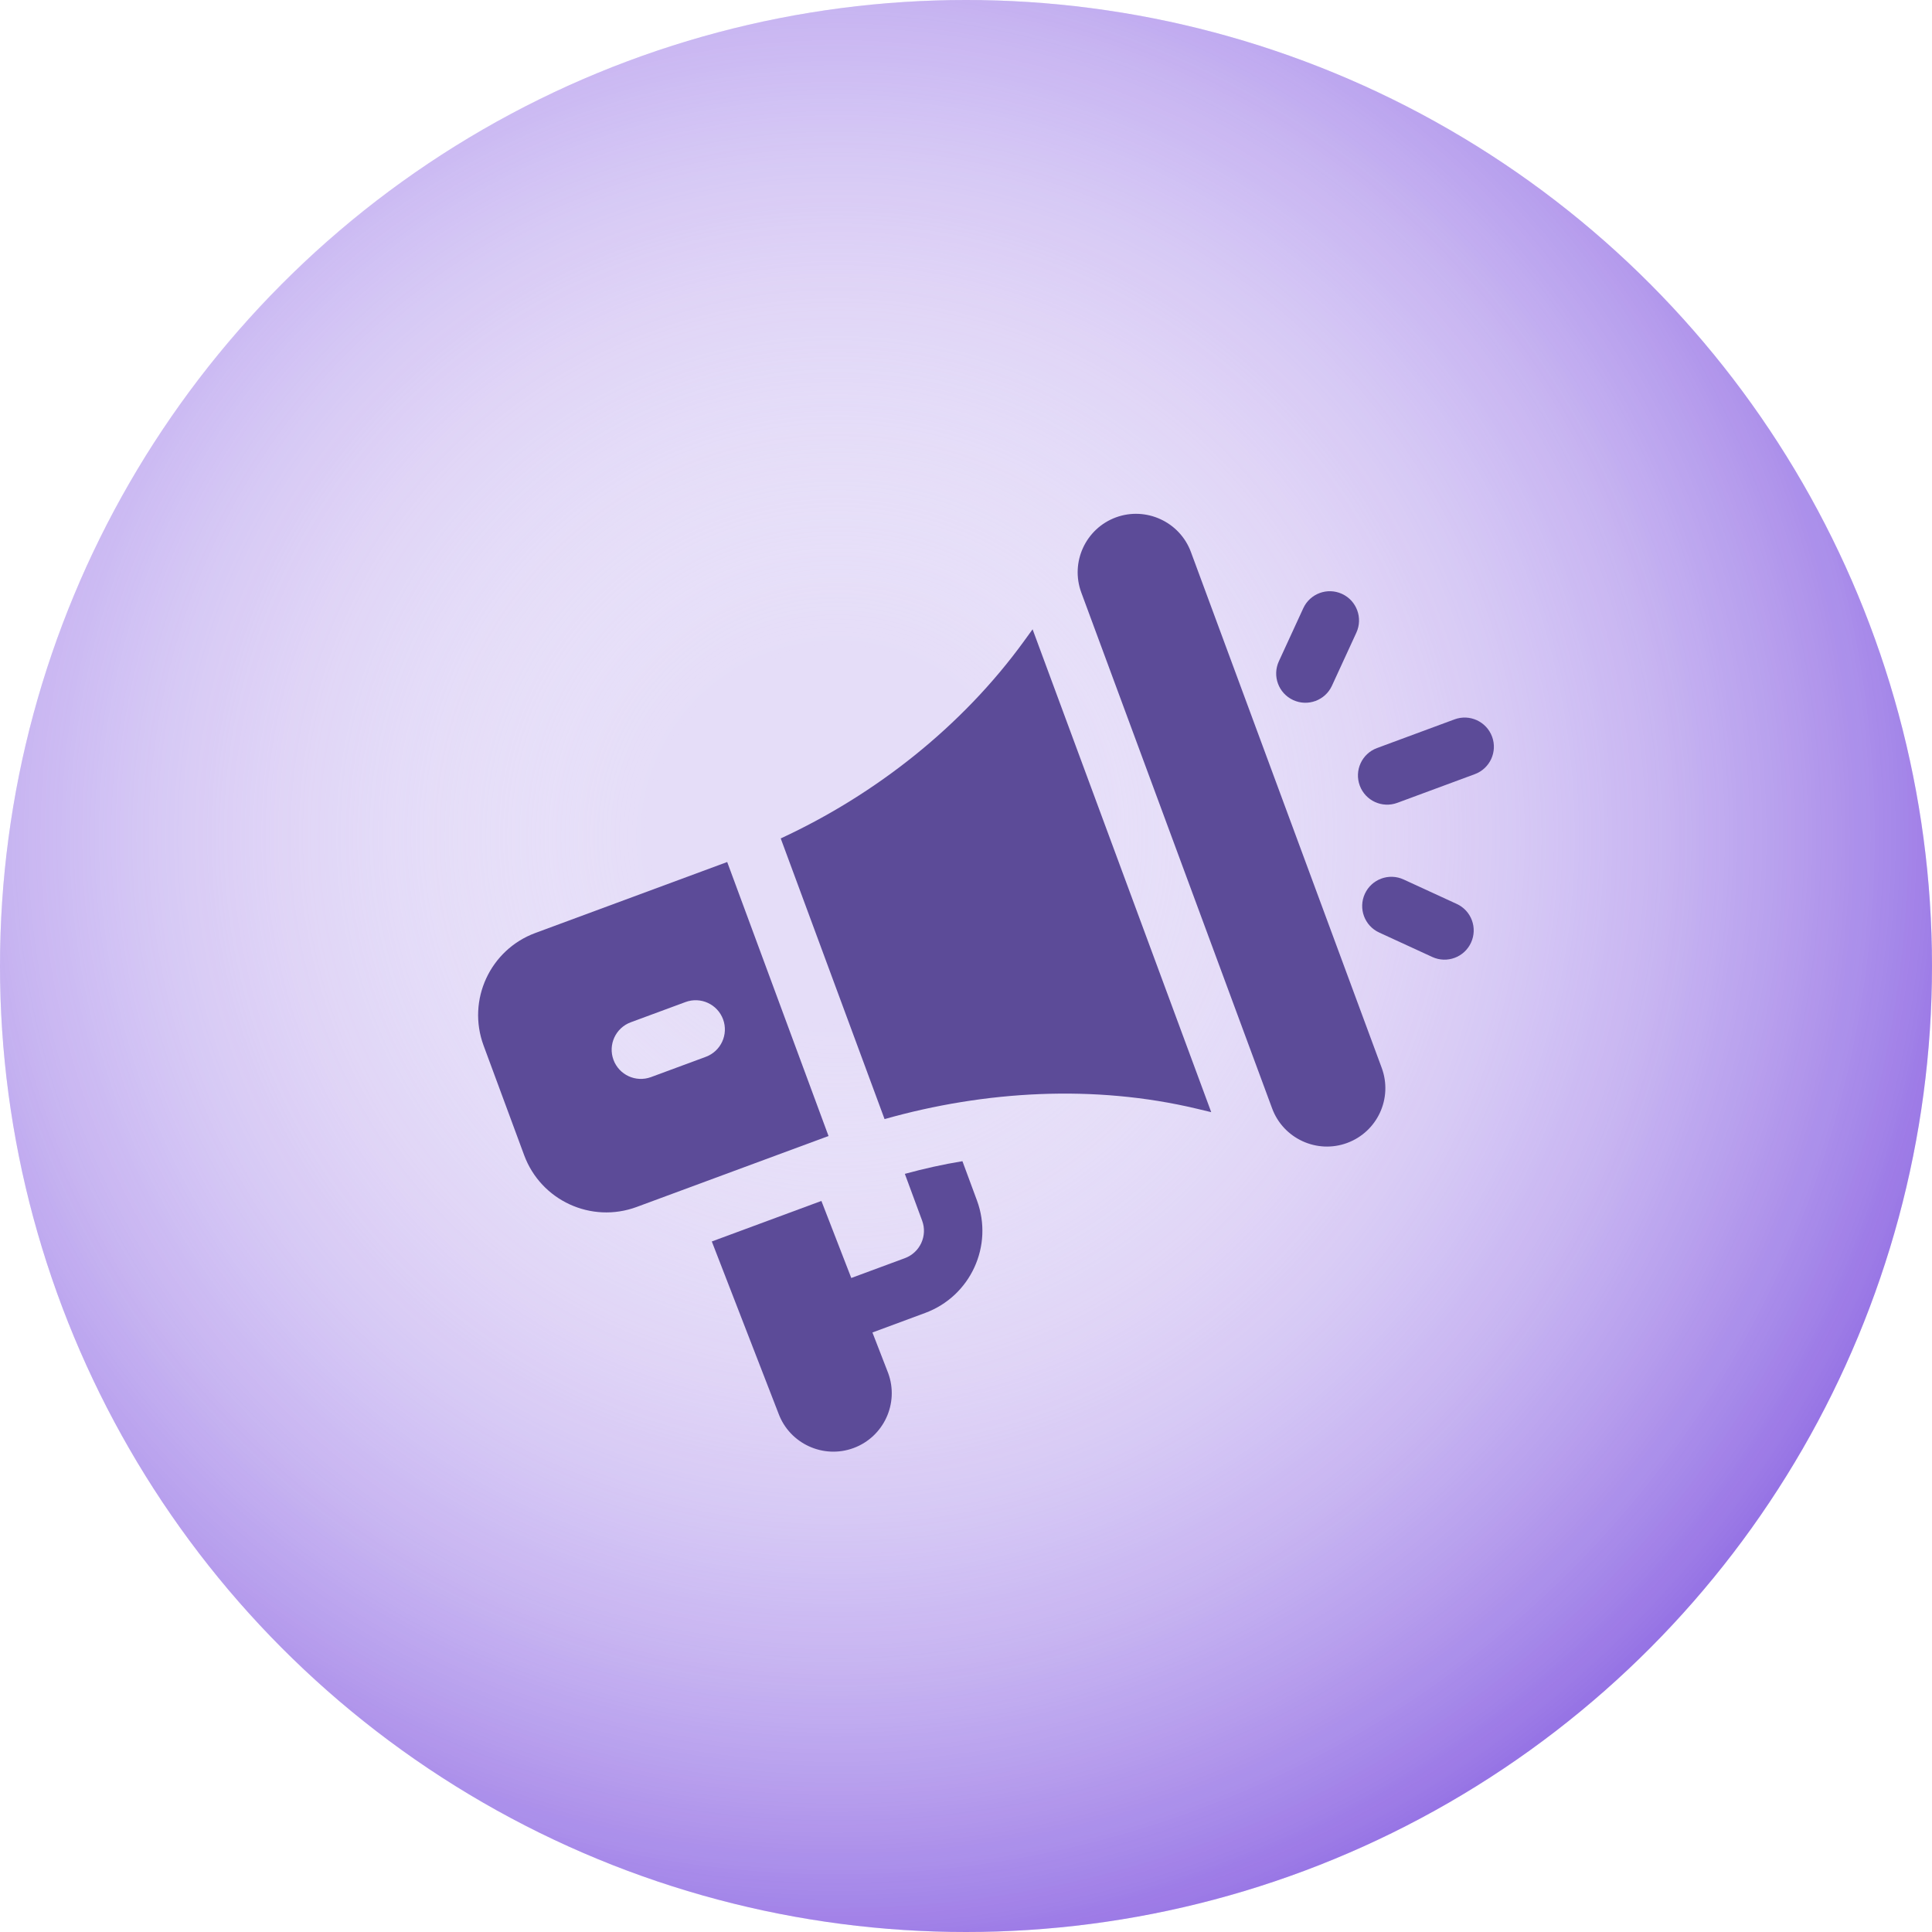
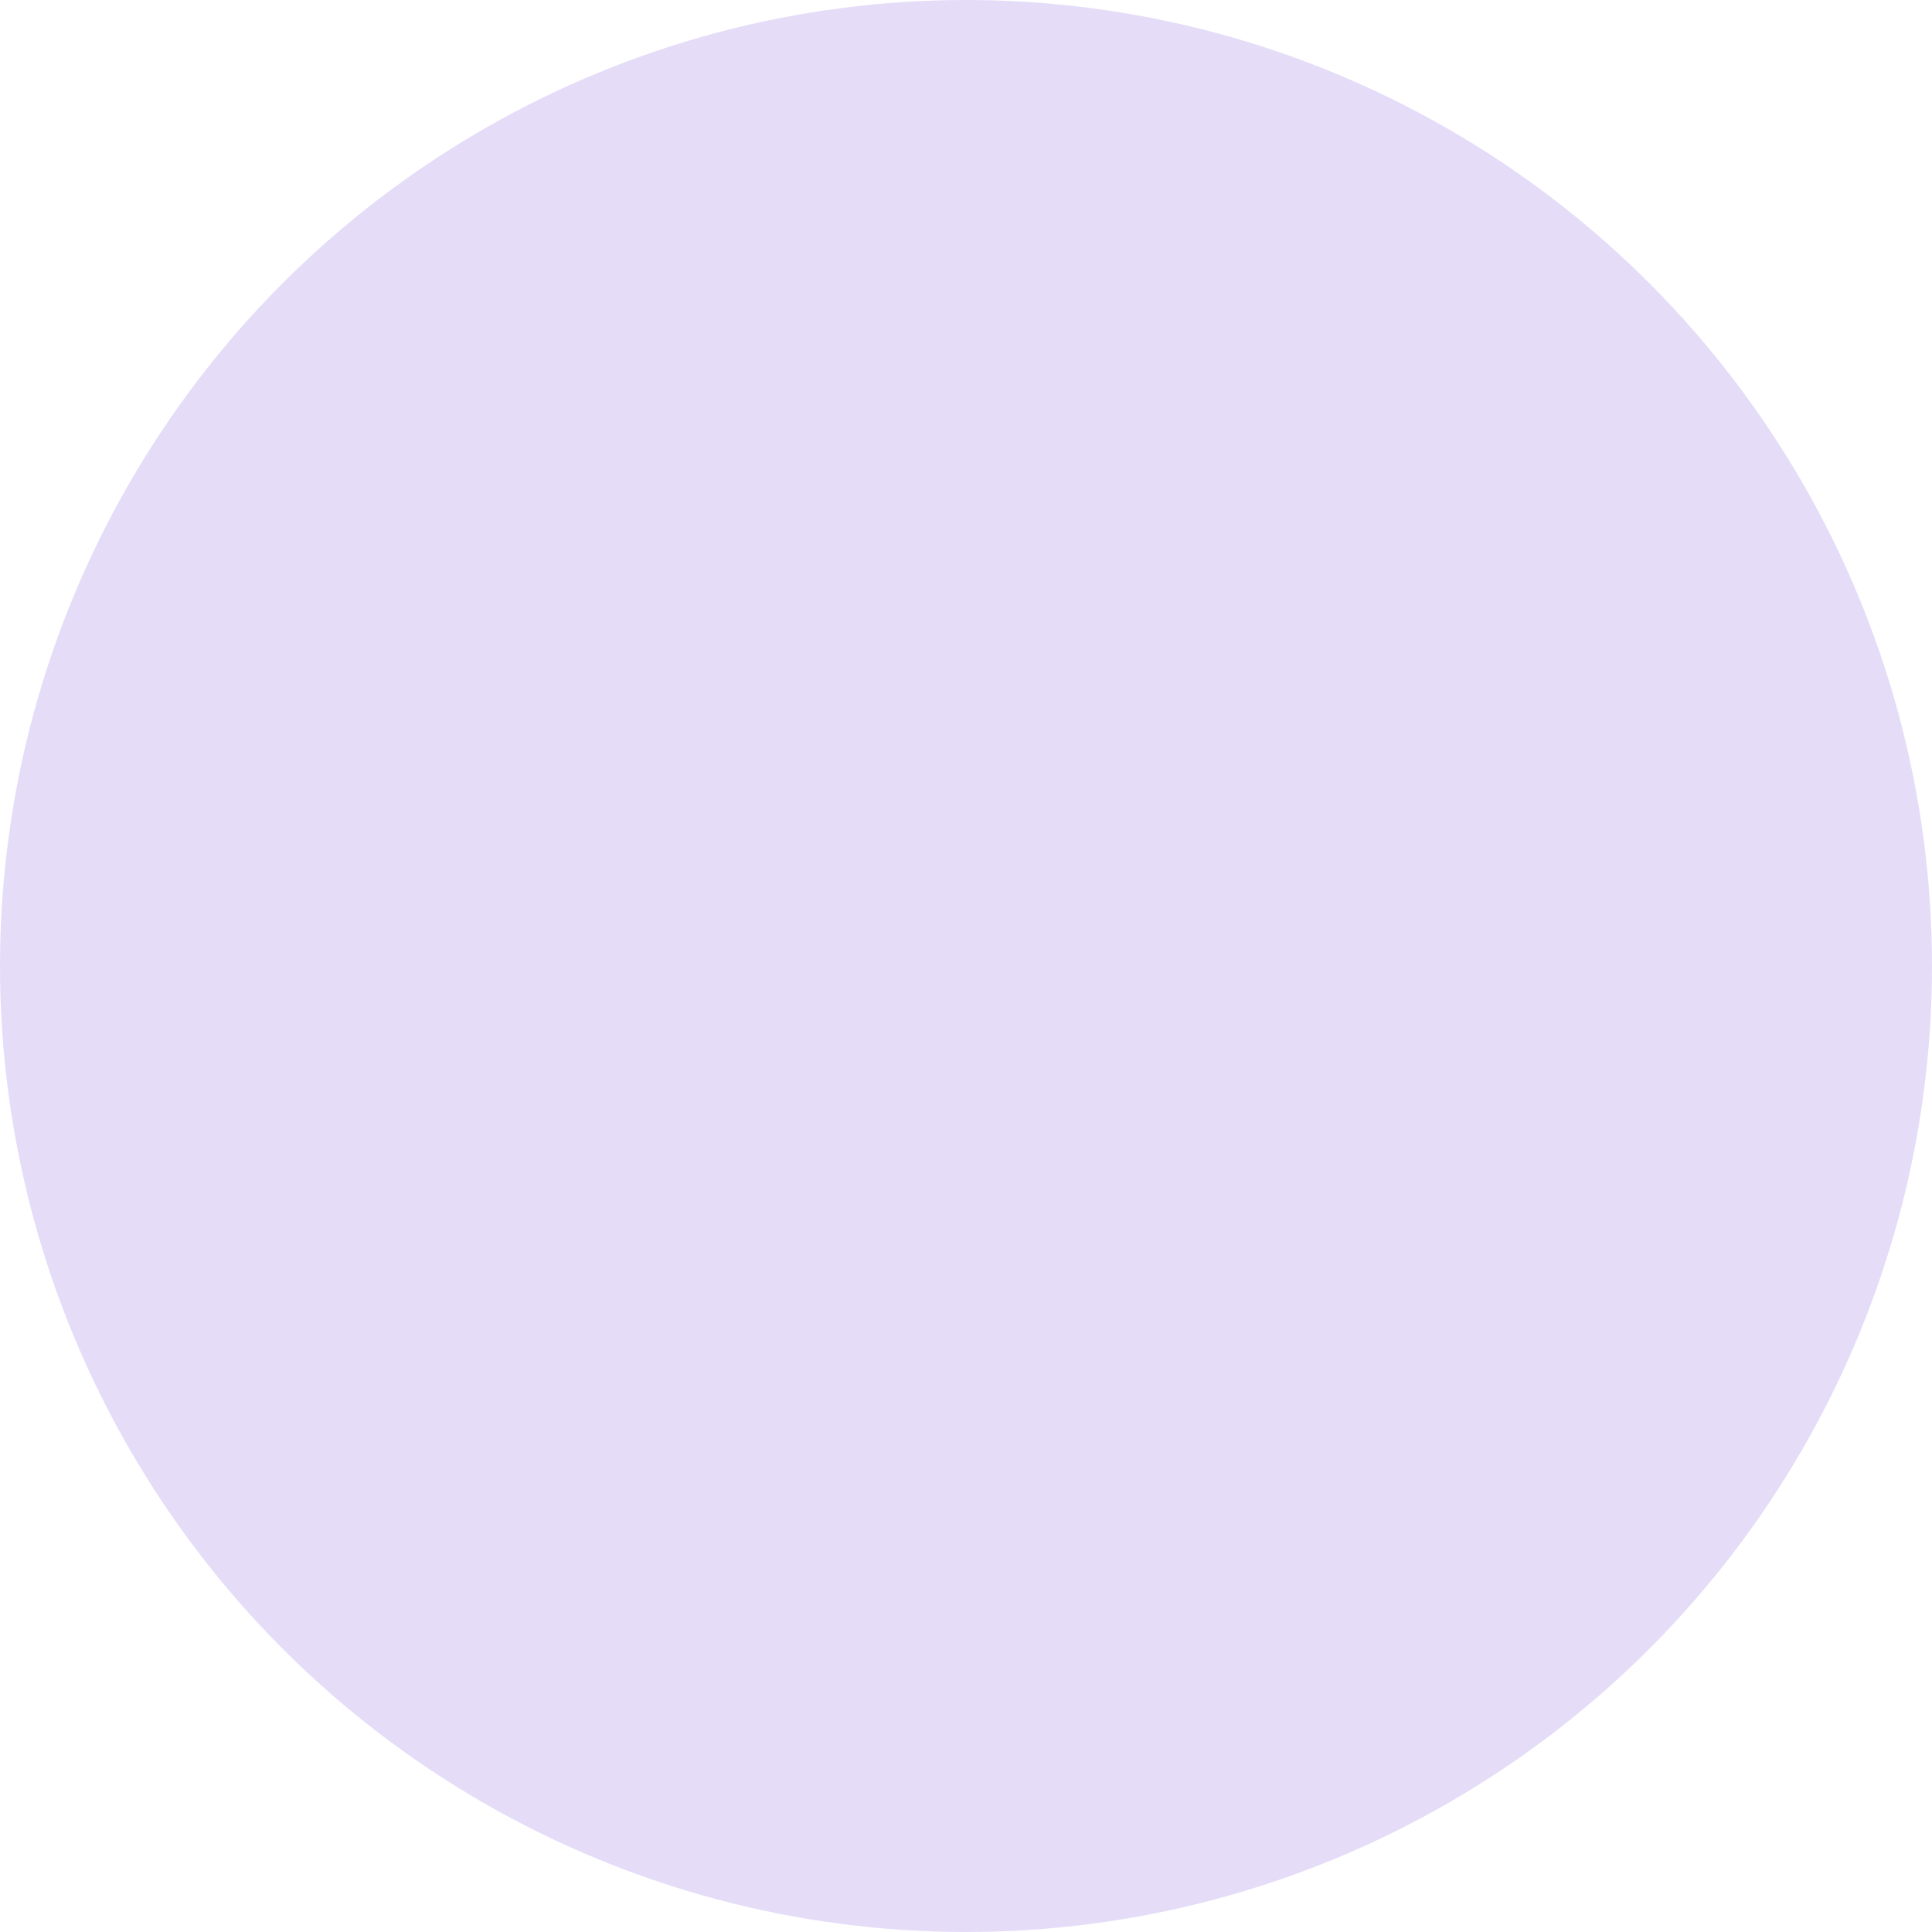
<svg xmlns="http://www.w3.org/2000/svg" width="58" height="58" viewBox="0 0 58 58" fill="none">
  <g opacity="0.95">
    <circle cx="29" cy="29" r="29" fill="#E4DBF8" />
-     <circle cx="29" cy="29" r="29" fill="url(#paint0_radial)" />
  </g>
  <g clip-path="url(#clip0)">
-     <path d="M41.48 32.058L35.752 16.571C35.414 15.659 34.398 15.201 33.498 15.533C32.59 15.87 32.126 16.88 32.461 17.788L38.19 33.275C38.526 34.182 39.536 34.647 40.443 34.312C41.353 33.975 41.816 32.968 41.48 32.058Z" fill="#5C4B98" />
    <path d="M30.999 18.892L30.735 19.256C28.879 21.81 26.283 23.854 23.438 25.17L26.555 33.596C29.571 32.743 32.852 32.552 35.924 33.283L36.362 33.388L30.999 18.892Z" fill="#5C4B98" />
    <path d="M21.831 25.878L16.073 28.008C14.712 28.511 14.012 30.022 14.518 31.389L15.735 34.678C16.238 36.039 17.749 36.739 19.116 36.233L24.873 34.104L21.831 25.878ZM19.544 32.335C19.089 32.503 18.585 32.271 18.417 31.817C18.249 31.363 18.481 30.858 18.935 30.69L20.58 30.082C21.034 29.914 21.538 30.146 21.707 30.6C21.875 31.054 21.643 31.559 21.188 31.727L19.544 32.335Z" fill="#5C4B98" />
-     <path d="M26.191 40.002L27.773 39.416C29.139 38.911 29.832 37.396 29.328 36.036L28.893 34.86C28.311 34.955 27.736 35.084 27.164 35.24L27.683 36.645C27.851 37.097 27.622 37.601 27.165 37.771L25.556 38.366L24.659 36.053L21.369 37.27L23.372 42.436C23.705 43.338 24.716 43.807 25.625 43.471C26.533 43.135 26.998 42.124 26.662 41.217L26.191 40.002Z" fill="#5C4B98" />
-     <path d="M40.288 17.829C39.848 17.627 39.328 17.819 39.125 18.26L38.392 19.853C38.19 20.294 38.382 20.814 38.823 21.017C39.263 21.219 39.783 21.027 39.986 20.586L40.719 18.993C40.921 18.552 40.729 18.032 40.288 17.829Z" fill="#5C4B98" />
    <path d="M43.731 27.136L42.138 26.403C41.697 26.2 41.177 26.392 40.974 26.833C40.772 27.273 40.964 27.794 41.405 27.996L42.998 28.729C43.439 28.932 43.959 28.739 44.161 28.299C44.364 27.858 44.172 27.338 43.731 27.136Z" fill="#5C4B98" />
-     <path d="M44.793 22.114C44.624 21.66 44.12 21.428 43.666 21.596L41.339 22.457C40.885 22.625 40.653 23.129 40.821 23.584C40.989 24.038 41.493 24.27 41.948 24.102L44.274 23.241C44.729 23.073 44.961 22.569 44.793 22.114Z" fill="#5C4B98" />
+     <path d="M44.793 22.114C44.624 21.66 44.12 21.428 43.666 21.596L41.339 22.457C40.885 22.625 40.653 23.129 40.821 23.584C40.989 24.038 41.493 24.27 41.948 24.102C44.729 23.073 44.961 22.569 44.793 22.114Z" fill="#5C4B98" />
  </g>
  <defs>
    <radialGradient id="paint0_radial" cx="0" cy="0" r="1" gradientUnits="userSpaceOnUse" gradientTransform="translate(25.133 25.133) rotate(62.103) scale(37.188)">
      <stop offset="0.146" stop-color="white" stop-opacity="0" />
      <stop offset="1" stop-color="#7D51DF" />
    </radialGradient>
    <clipPath id="clip0">
-       <rect width="29.936" height="29.936" fill="white" transform="translate(21.864 9.355) rotate(24.7)" />
-     </clipPath>
+       </clipPath>
  </defs>
</svg>